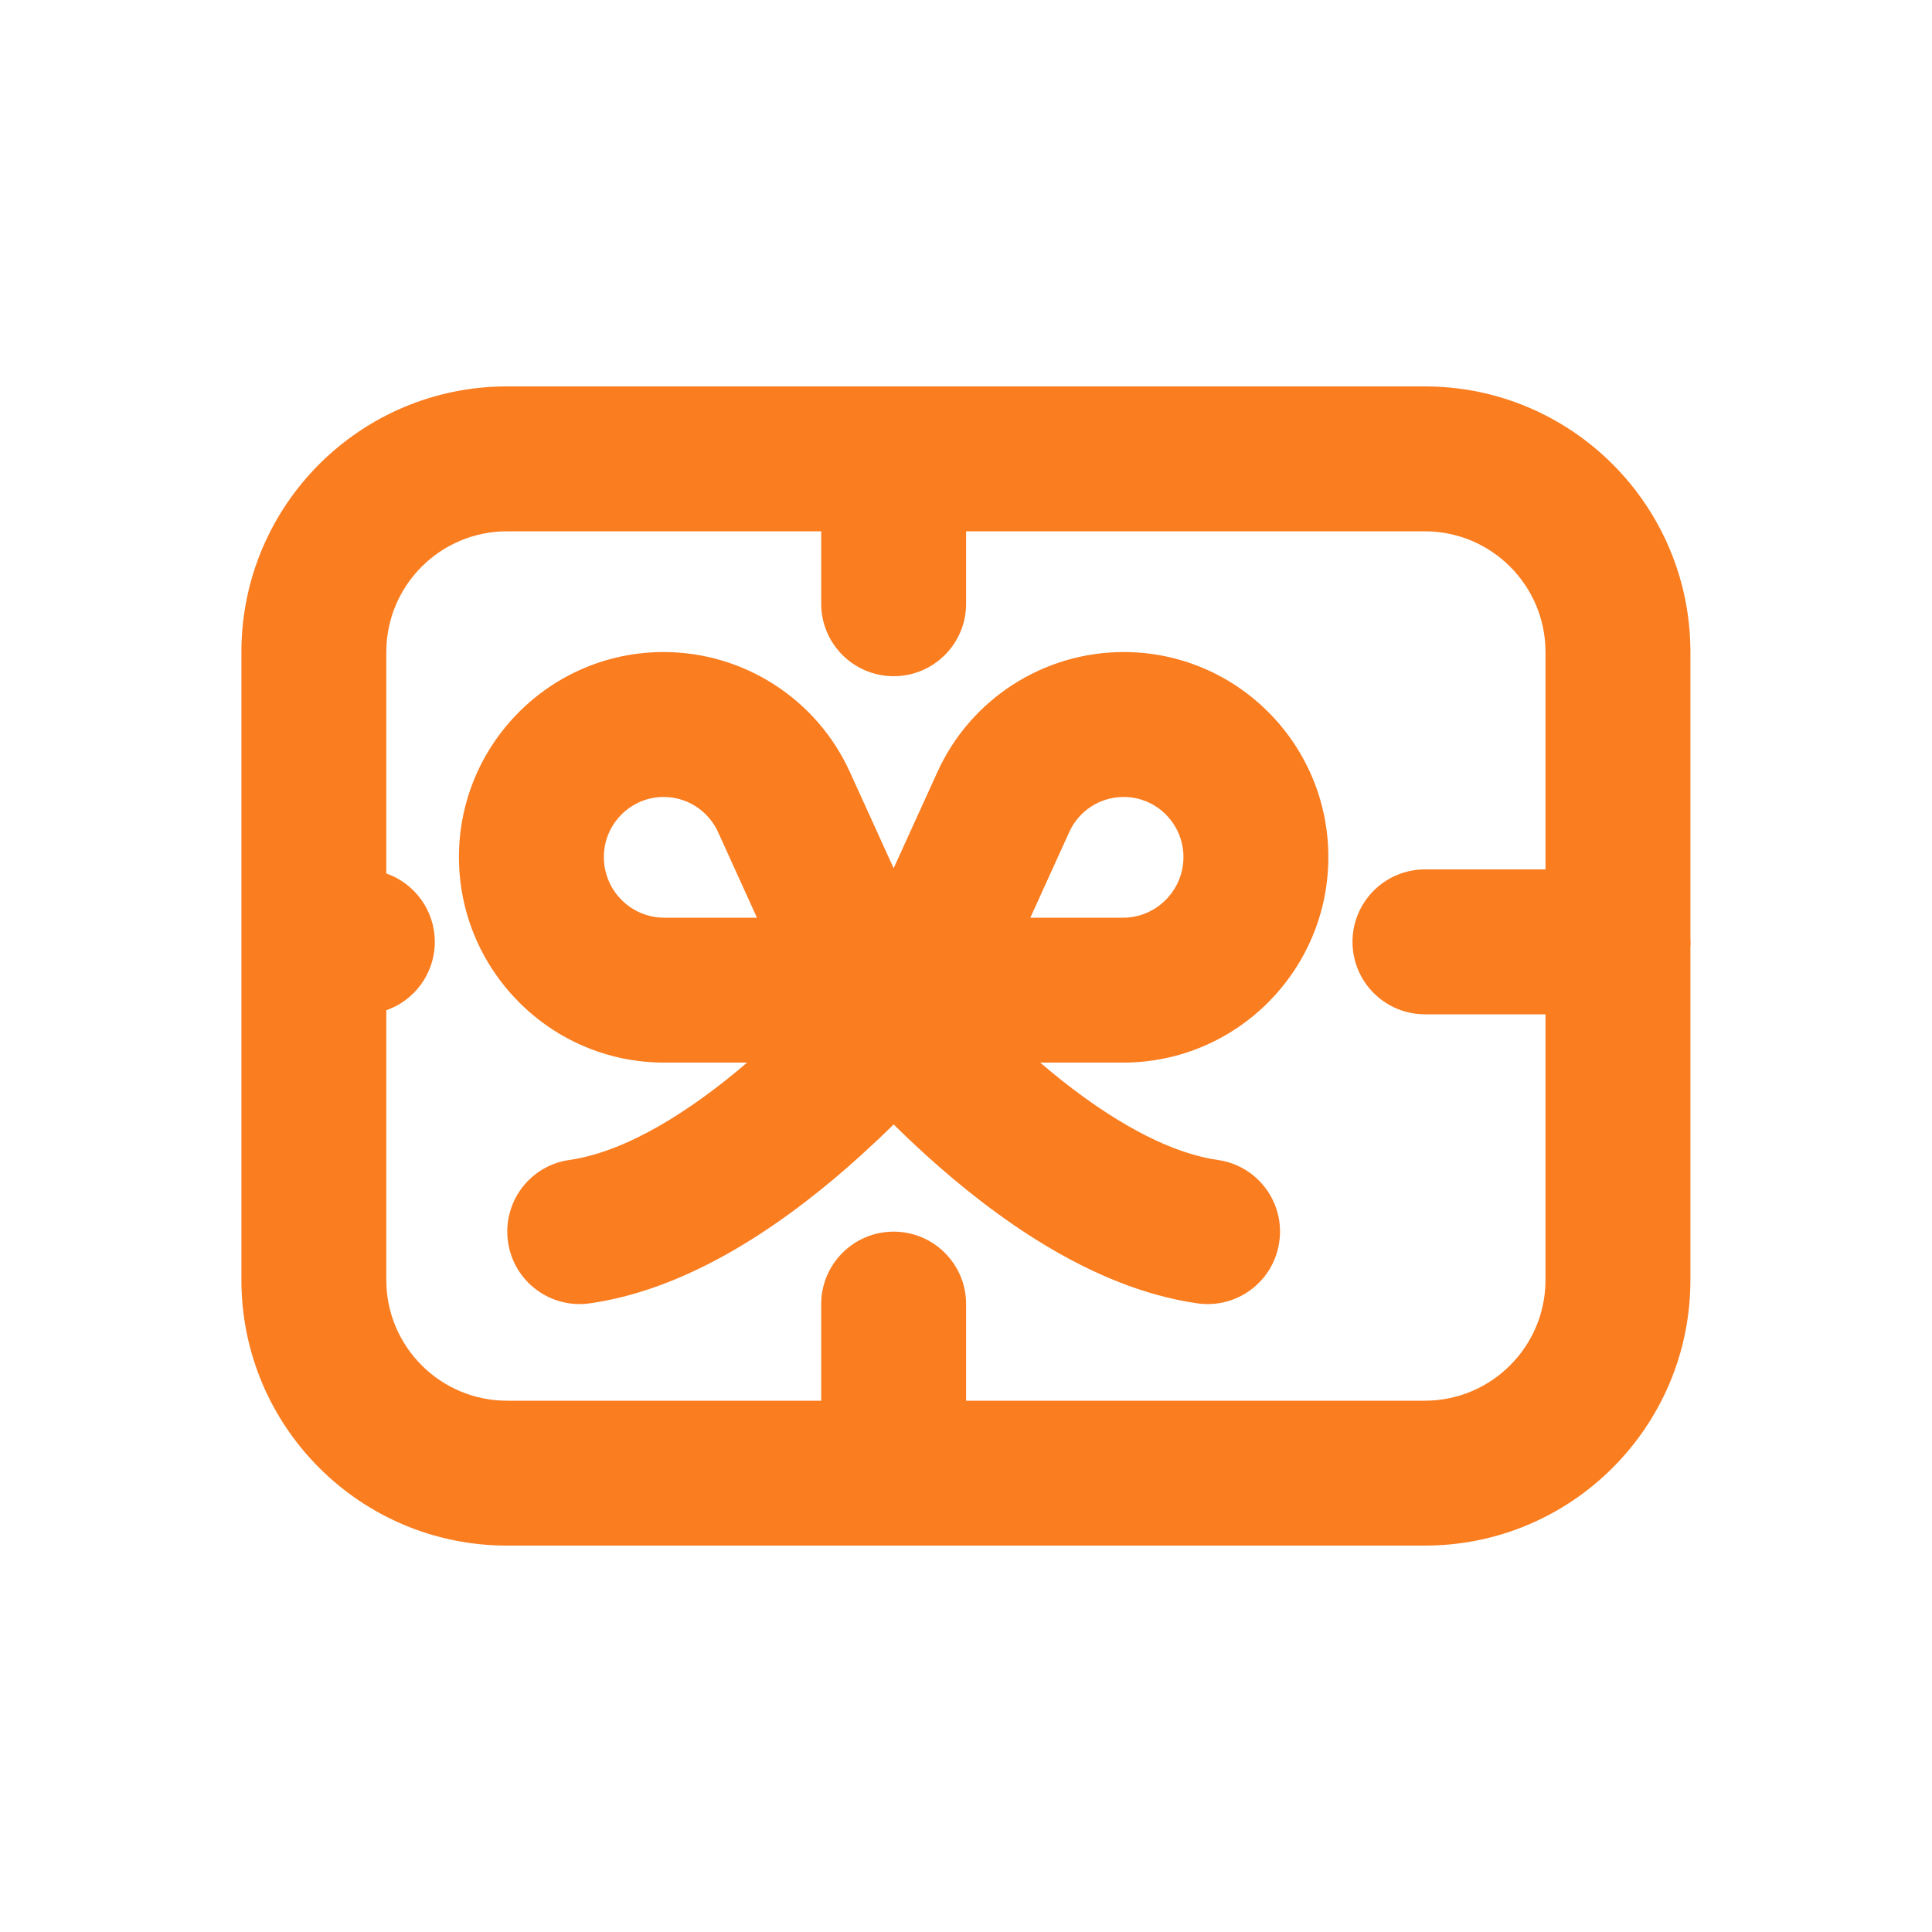
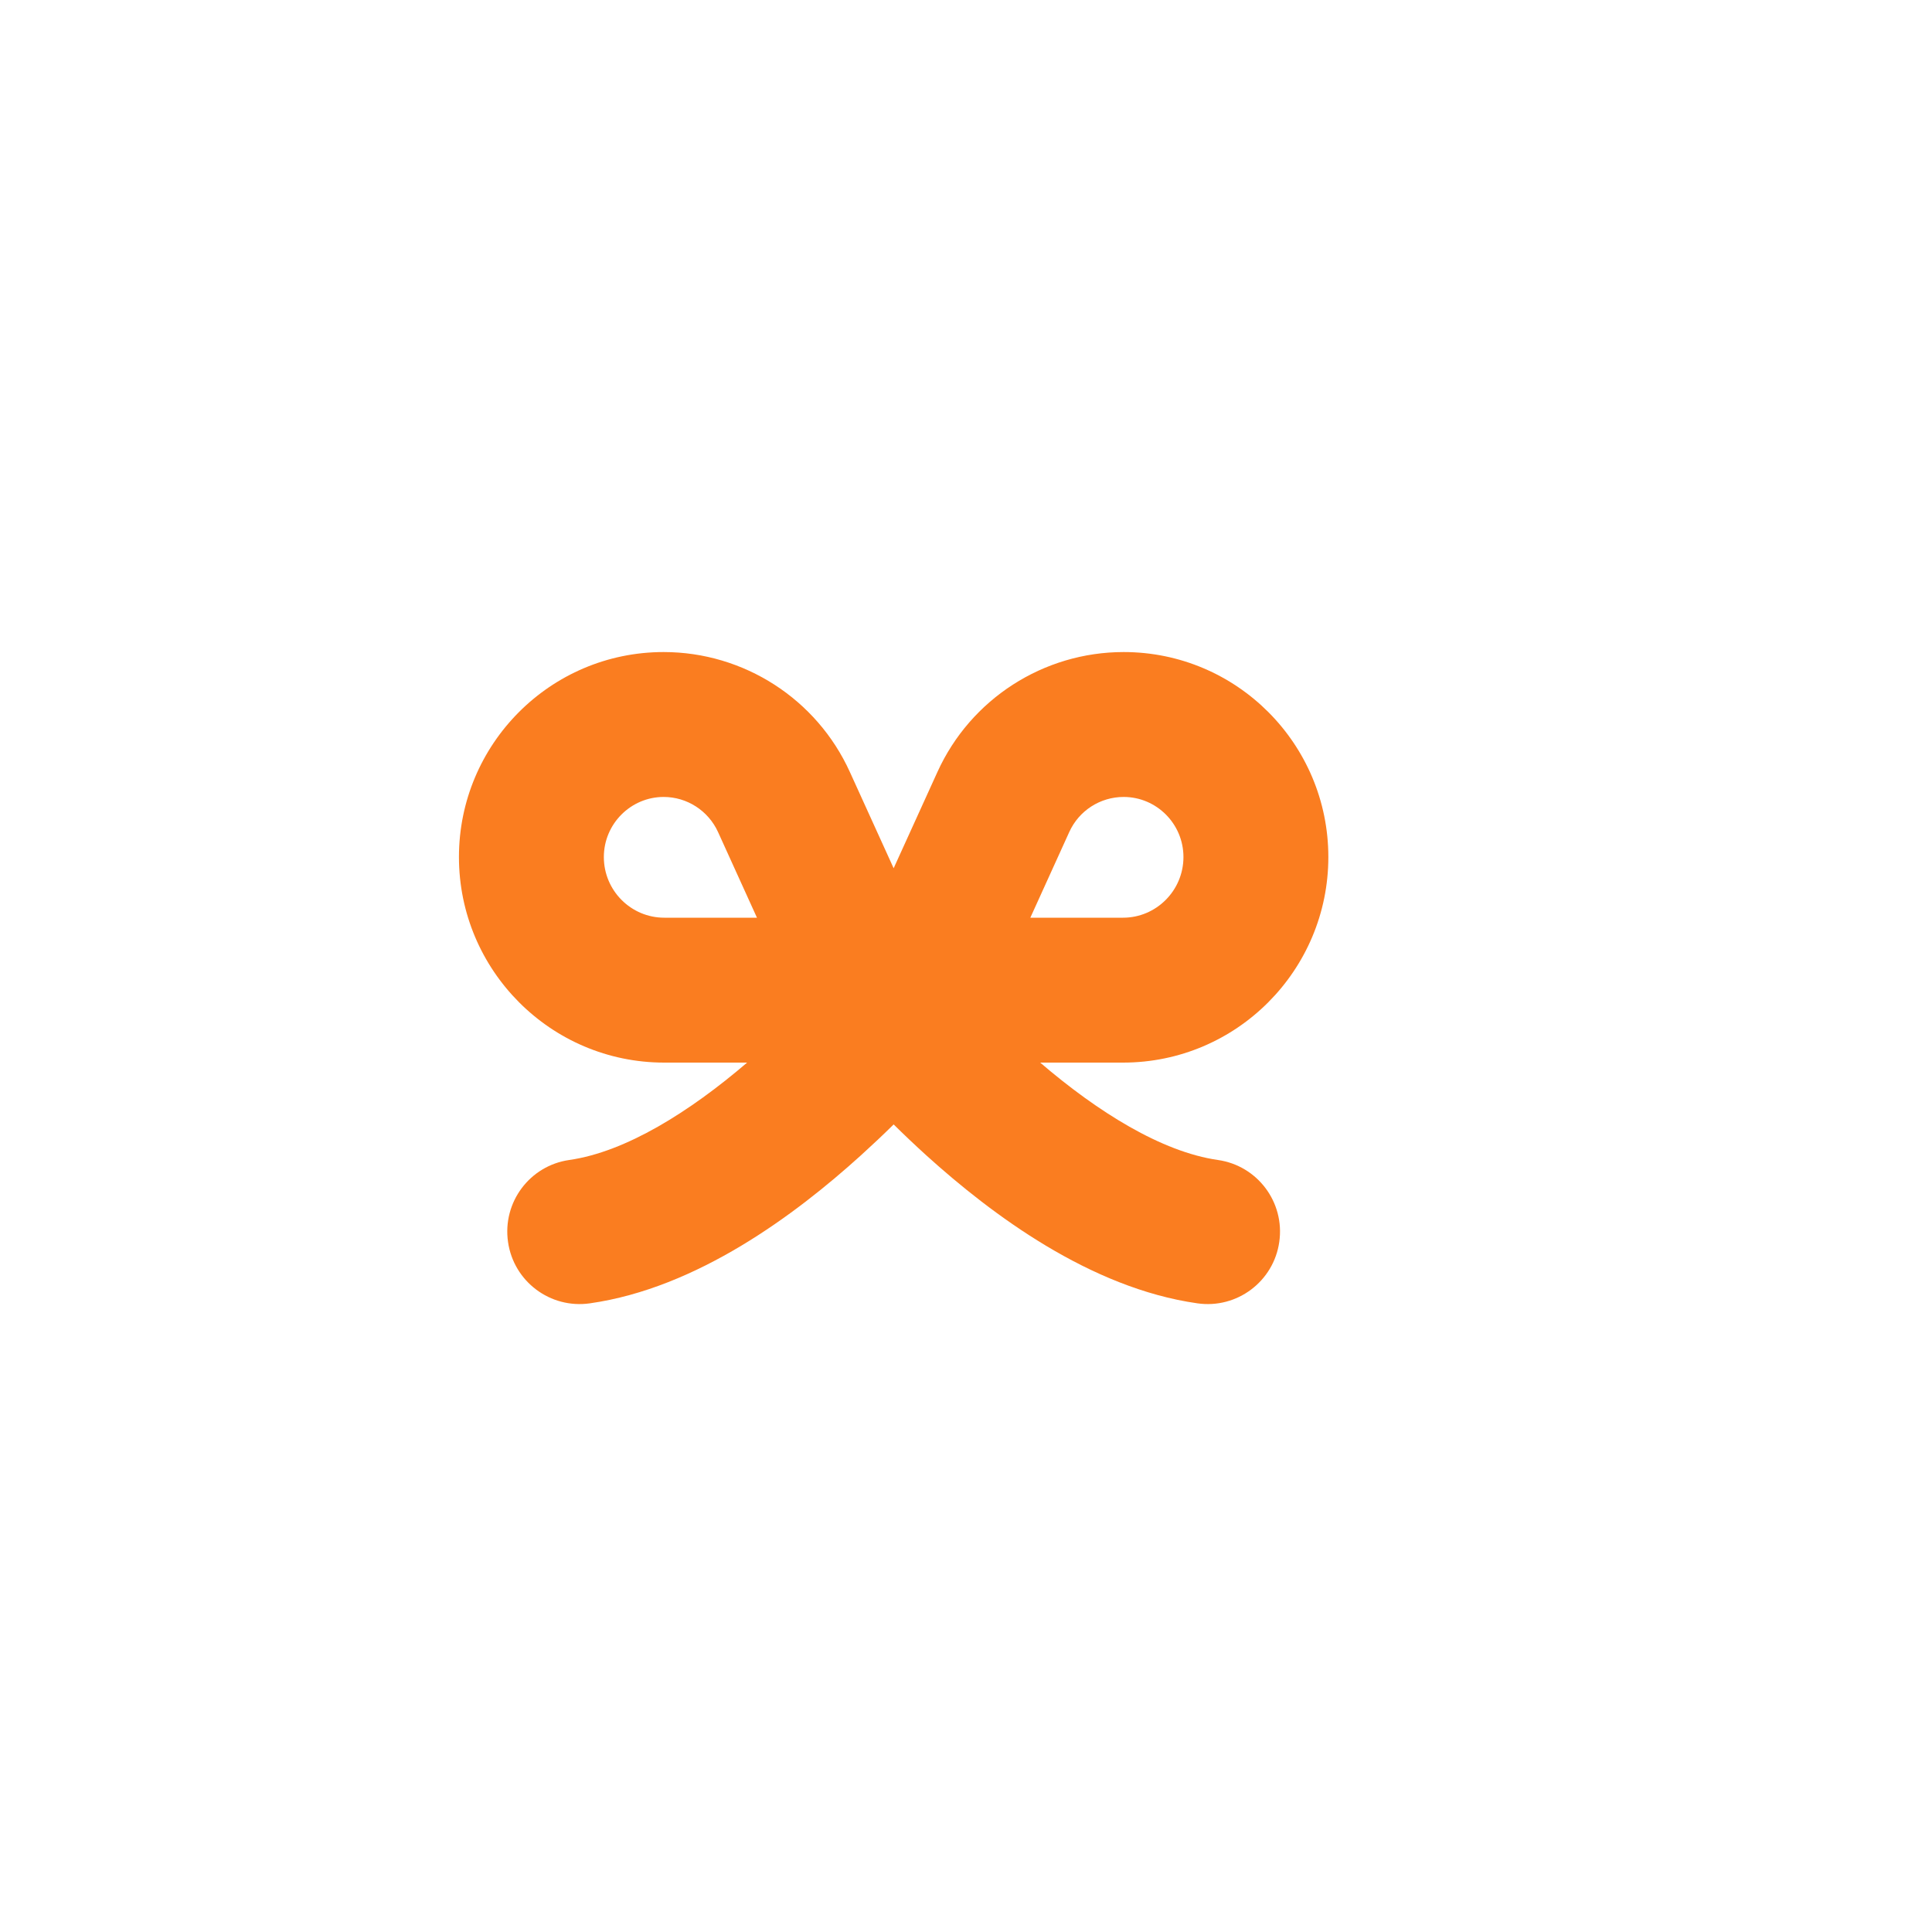
<svg xmlns="http://www.w3.org/2000/svg" viewBox="0 0 20 20">
  <path fill="#fa7d20" fill-rule="evenodd" d="M8.798 7.992c-.343-.756-1.098-1.242-1.928-1.242-1.173 0-2.119.954-2.119 2.122 0 1.171.95 2.128 2.125 2.128h.858c-.595.51-1.256.924-1.84 1.008-.41.058-.694.438-.635.848.058.41.438.695.848.636 1.11-.158 2.128-.919 2.803-1.53.121-.11.235-.217.341-.322.106.105.22.213.34.322.676.611 1.693 1.372 2.804 1.53.41.059.79-.226.848-.636.059-.41-.226-.79-.636-.848-.583-.084-1.244-.498-1.839-1.008h.858c1.176 0 2.125-.957 2.125-2.128 0-1.168-.946-2.122-2.119-2.122-.83 0-1.585.486-1.928 1.242l-.453.996-.453-.996Zm-.962 1.508h-.96c-.343 0-.625-.28-.625-.628 0-.344.28-.622.619-.622.242 0 .462.142.563.363l.403.887Zm3.79 0h-.96l.403-.887c.1-.221.32-.363.563-.363.34 0 .619.278.619.622 0 .347-.282.628-.625.628Z" />
-   <path fill="#fa7d20" fill-rule="evenodd" d="M2.499 6.75c0-1.519 1.231-2.75 2.75-2.75h9.5c1.519 0 2.75 1.231 2.75 2.75v2.945l.002.055c0 .018 0 .037-.002.055v3.445c0 1.519-1.231 2.75-2.75 2.75h-9.5c-1.519 0-2.75-1.231-2.75-2.75v-6.5Zm13.5 2.25h-1.248c-.414 0-.75.336-.75.75s.336.75.75.75h1.248v2.75c0 .69-.56 1.25-1.25 1.25h-4.748v-1c0-.414-.336-.75-.75-.75s-.75.336-.75.75v1h-3.252c-.69 0-1.25-.56-1.25-1.25v-2.792c.292-.102.502-.38.502-.708 0-.327-.21-.606-.502-.708v-2.292c0-.69.56-1.25 1.25-1.25h3.252v.75c0 .414.336.75.75.75s.75-.336.75-.75v-.75h4.748c.69 0 1.25.56 1.25 1.25v2.25Z" />
</svg>